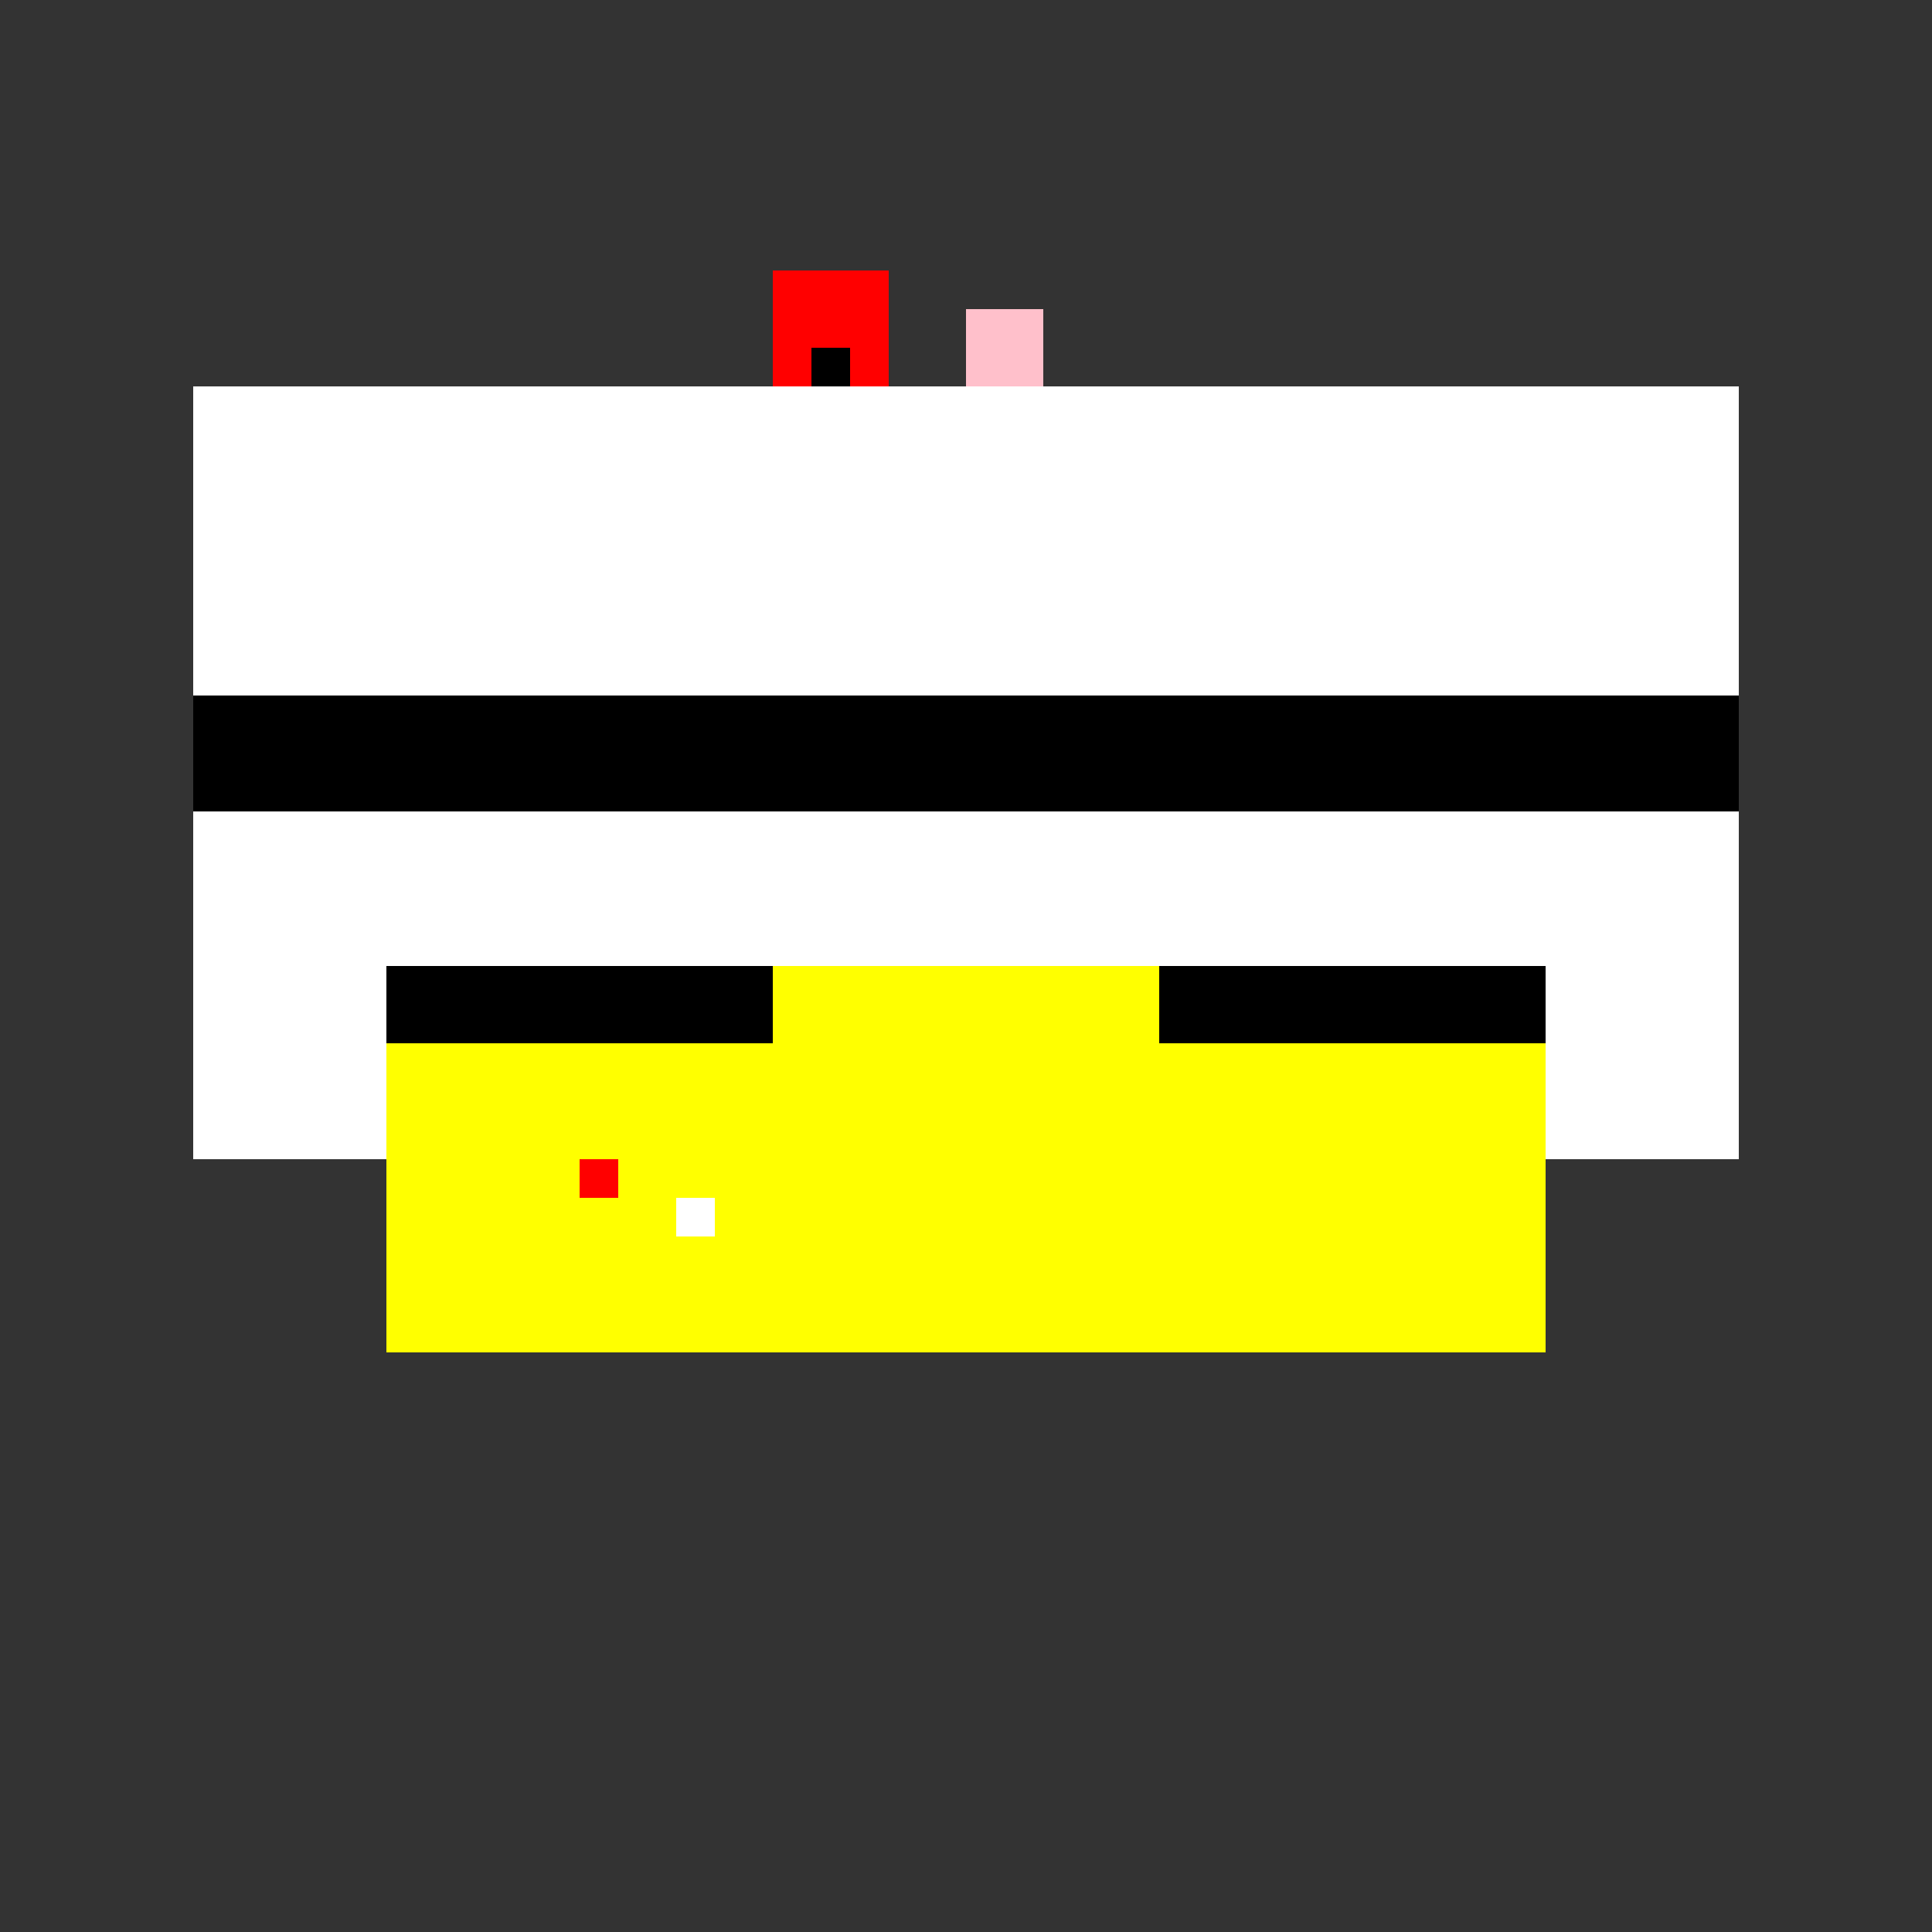
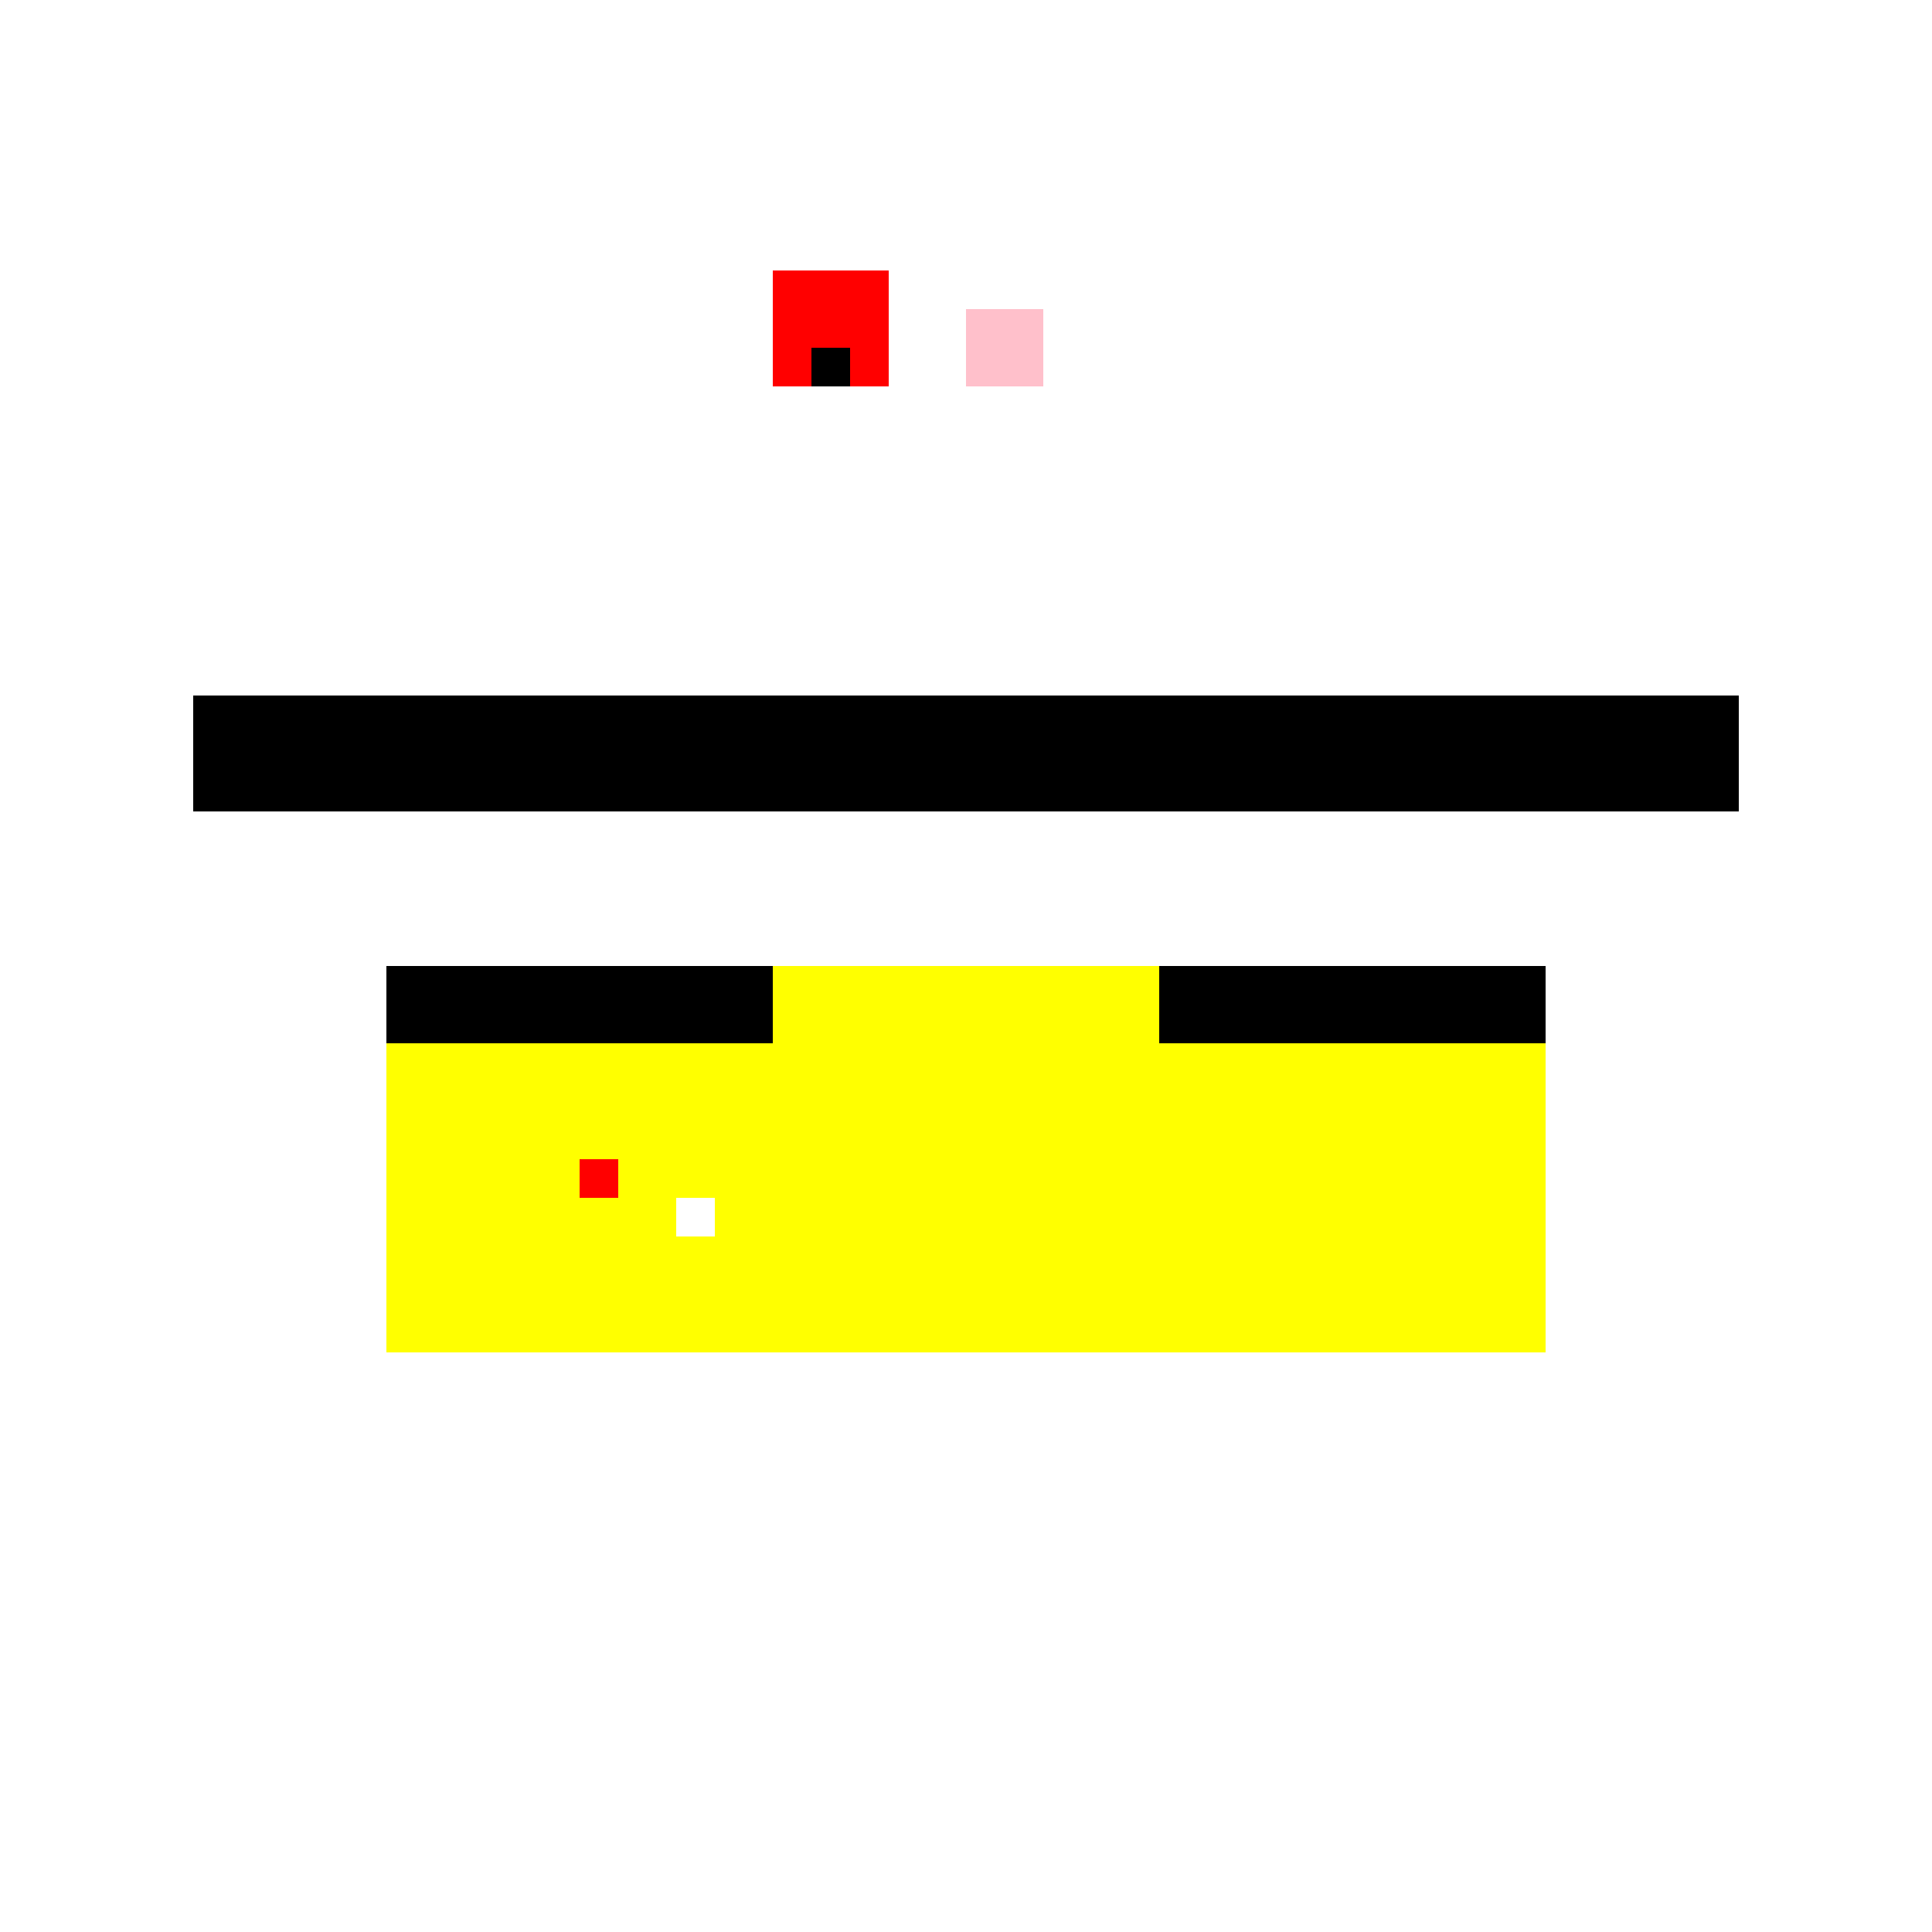
<svg xmlns="http://www.w3.org/2000/svg" width="500" height="500">
  <defs />
  <g>
-     <rect fill="#333333" stroke="none" x="0" y="0" width="512" height="512" />
    <rect fill="#FFFFFF" stroke="none" x="50" y="100" width="400" height="200" />
    <rect fill="#000000" stroke="none" x="50" y="180" width="400" height="30" />
    <rect fill="#FF0000" stroke="none" x="200" y="70" width="30" height="30" />
    <rect fill="#FFC0CB" stroke="none" x="250" y="80" width="20" height="20" />
    <rect fill="#000000" stroke="none" x="210" y="90" width="10" height="10" />
    <rect fill="#FFFF00" stroke="none" x="100" y="250" width="300" height="100" />
    <rect fill="#000000" stroke="none" x="100" y="250" width="100" height="20" />
    <rect fill="#000000" stroke="none" x="300" y="250" width="100" height="20" />
    <rect fill="#FF0000" stroke="none" x="150" y="300" width="10" height="10" />
    <rect fill="#FFFFFF" stroke="none" x="175" y="310" width="10" height="10" />
  </g>
</svg>